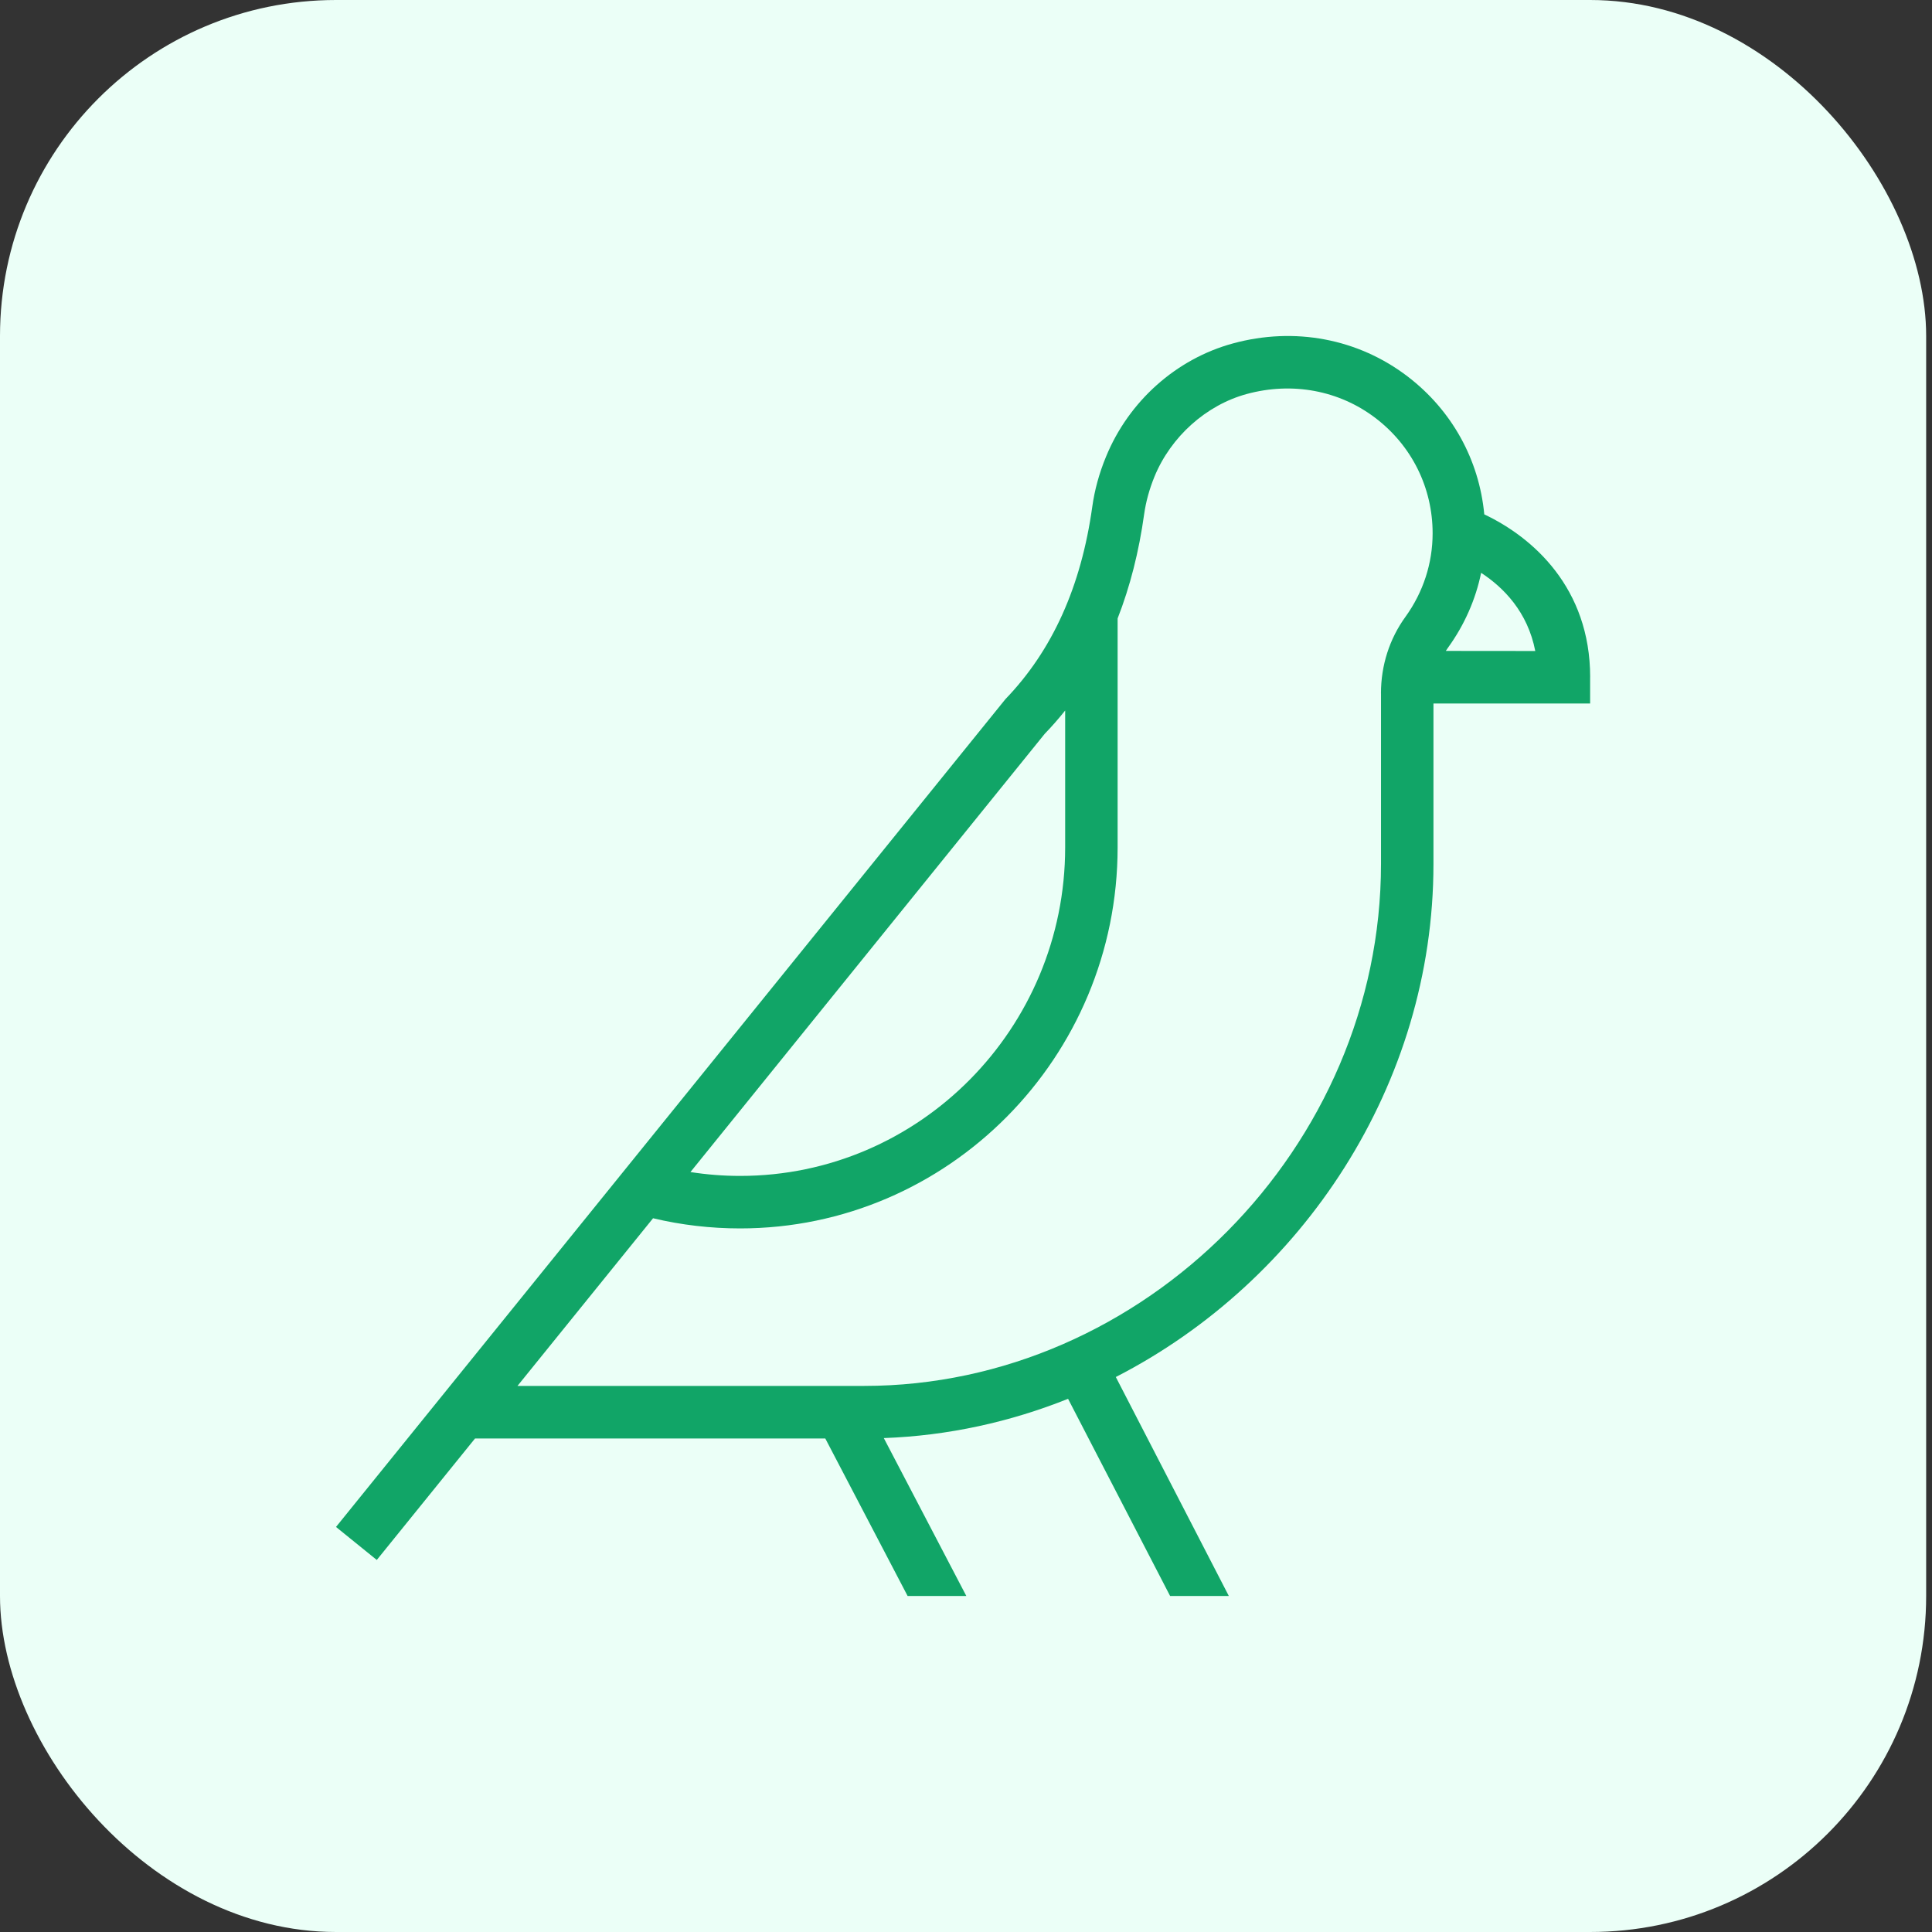
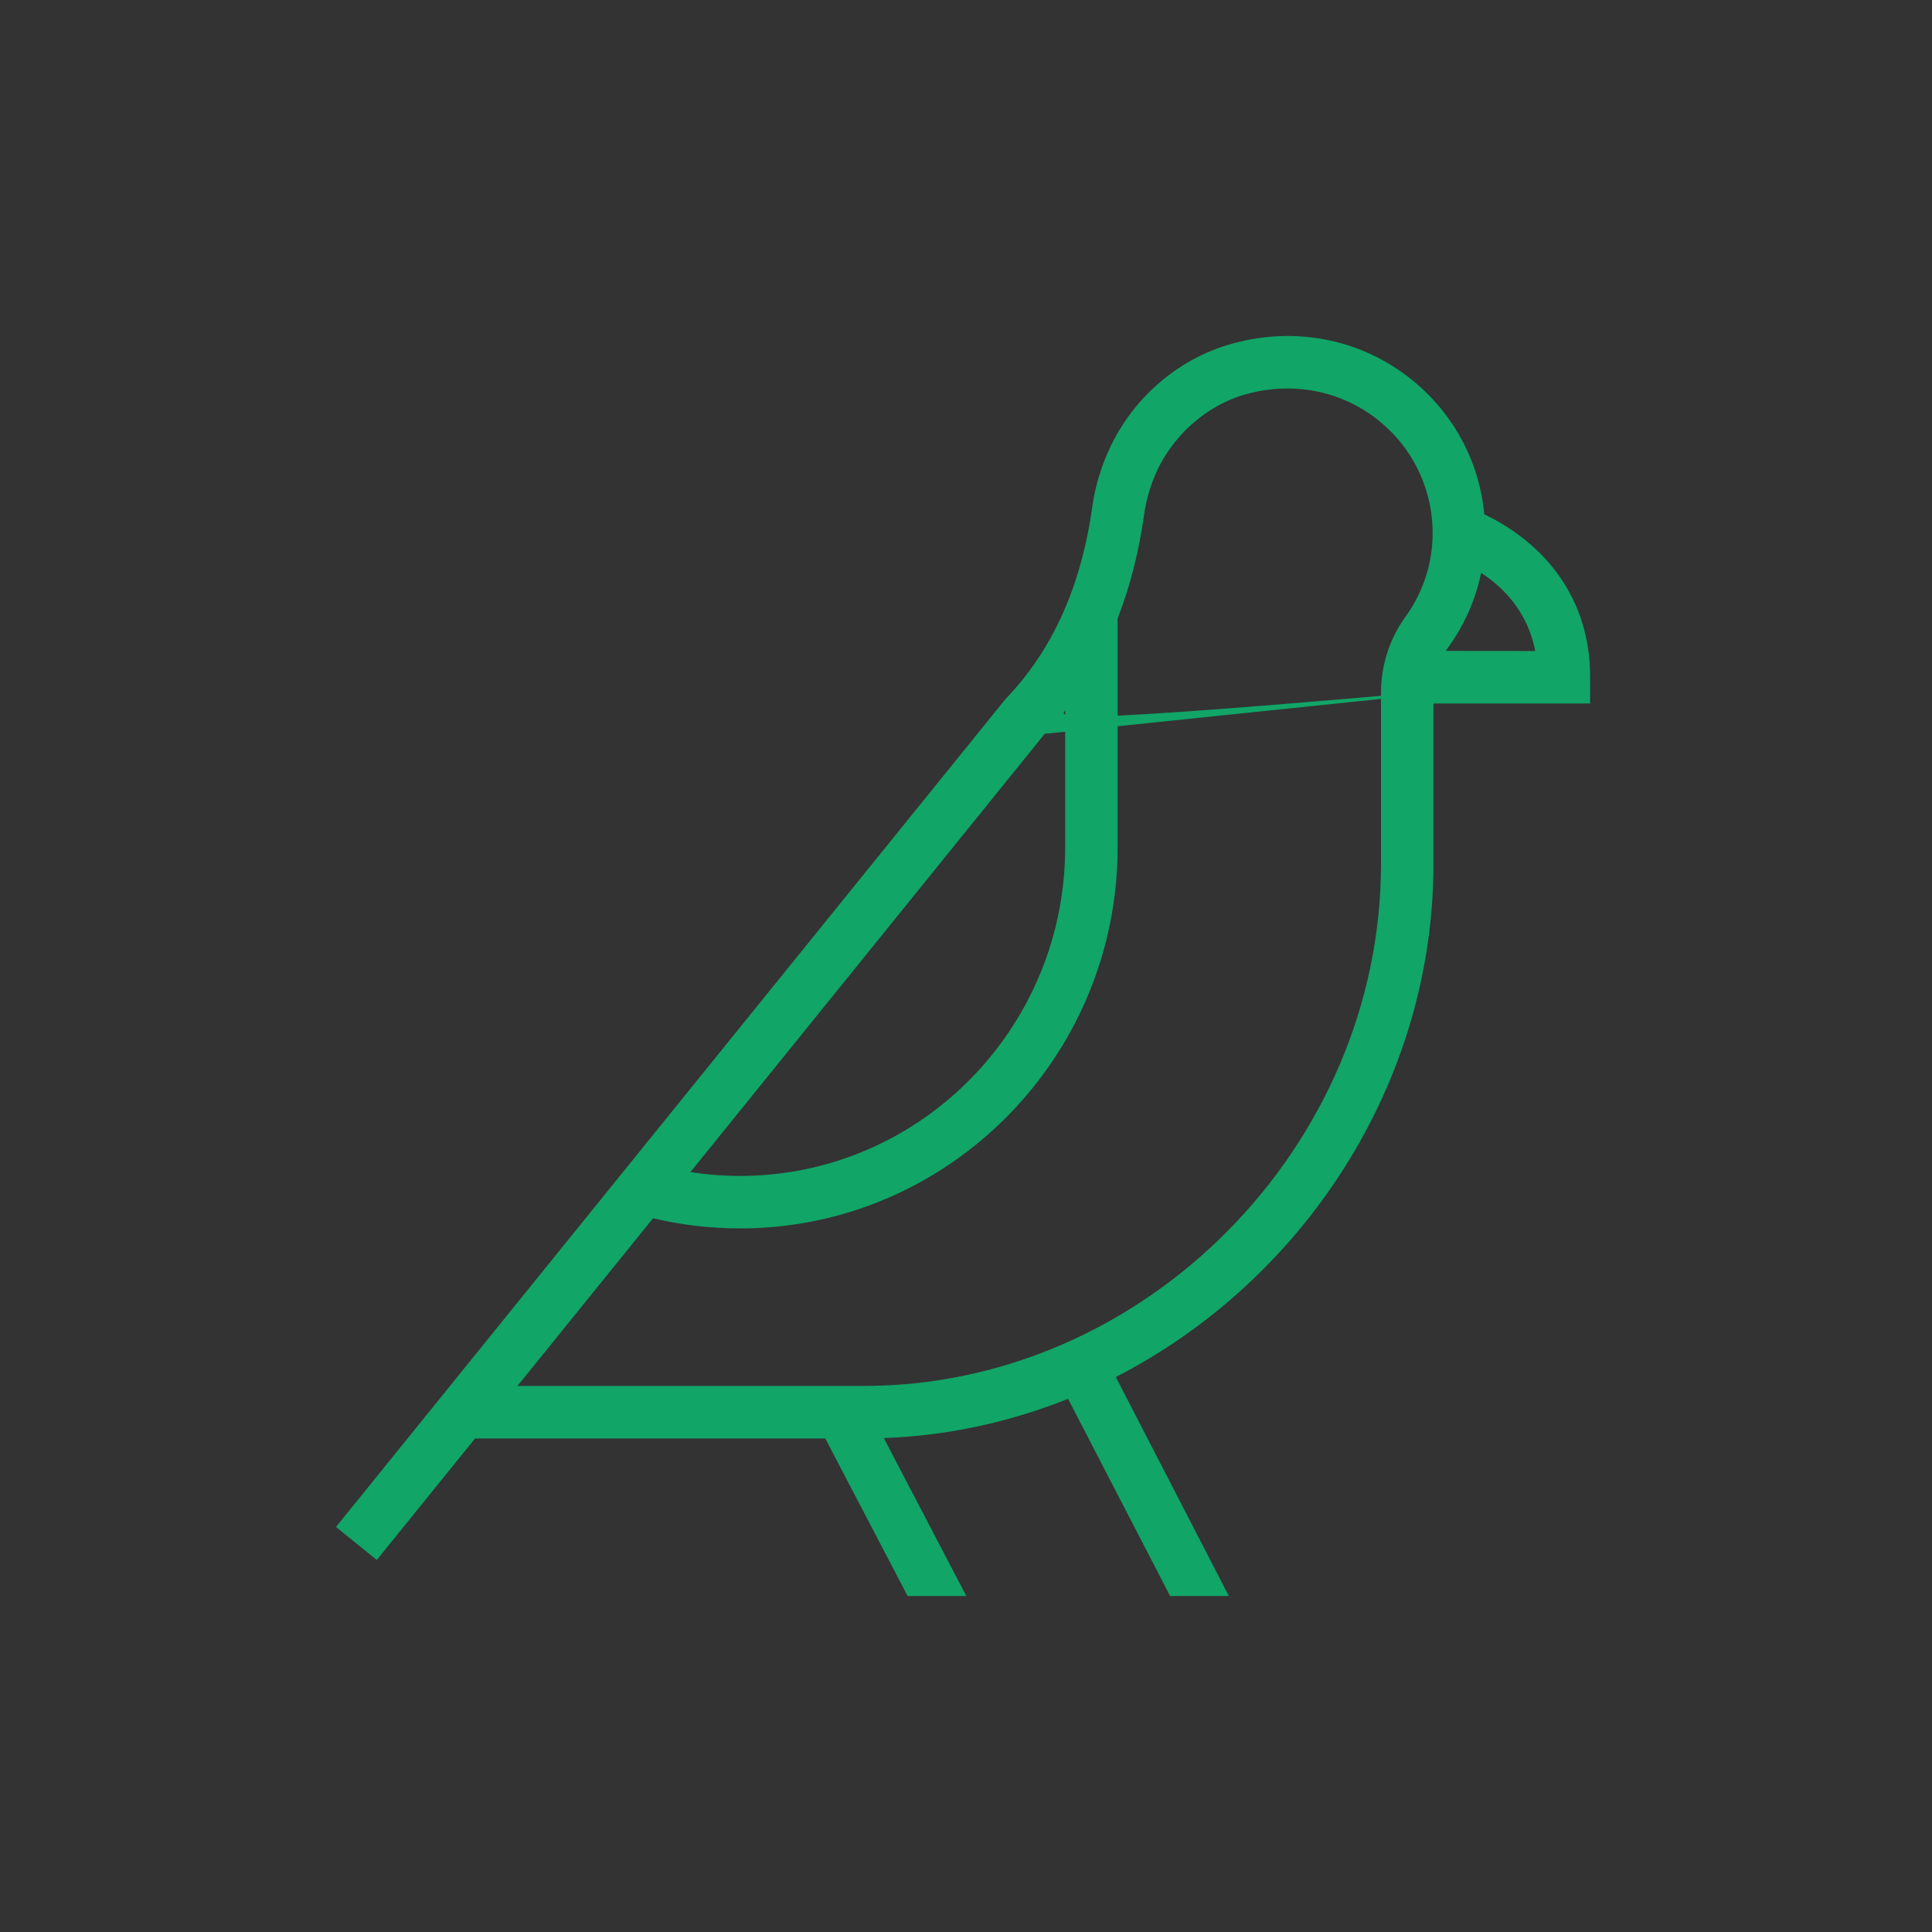
<svg xmlns="http://www.w3.org/2000/svg" fill="none" height="100%" overflow="visible" preserveAspectRatio="none" style="display: block;" viewBox="0 0 46 46" width="100%">
  <rect x="0" y="0" width="46" height="46" fill="#333333" stroke="none" />
  <g id="crow">
-     <rect fill="#EBFFF7" height="46" rx="8" width="45.861" />
-     <path d="M37.861 16.123C37.861 13.996 36.494 12.792 35.34 12.247C35.218 10.947 34.568 9.767 33.513 8.962C32.337 8.064 30.823 7.776 29.355 8.177C28.005 8.545 26.876 9.552 26.334 10.873C26.171 11.267 26.061 11.67 26.006 12.069C25.742 13.959 25.059 15.485 23.939 16.646L8 36.356L8.971 37.142L11.31 34.25H19.65L21.61 38H23.008L21.043 34.24C22.576 34.184 24.054 33.856 25.43 33.305L27.86 38H29.258L26.567 32.786C31.006 30.509 34.13 25.828 34.13 20.569V16.75H37.86V16.125L37.861 16.123ZM24.874 17.472C25.045 17.296 25.207 17.11 25.361 16.917V20.175C25.361 24.49 21.89 27.998 17.622 27.998C17.224 27.998 16.829 27.967 16.439 27.906L24.875 17.471L24.874 17.472ZM32.881 16.512V20.567C32.881 27.306 27.245 32.998 20.573 32.998H12.321L15.549 29.006C16.224 29.167 16.92 29.248 17.621 29.248C22.578 29.248 26.61 25.177 26.61 20.175V14.725C26.906 13.967 27.117 13.139 27.242 12.24C27.284 11.945 27.366 11.645 27.488 11.347C27.878 10.397 28.718 9.645 29.681 9.382C30.769 9.085 31.887 9.295 32.752 9.955C33.615 10.614 34.11 11.614 34.11 12.697C34.11 13.412 33.886 14.1 33.464 14.685C33.083 15.211 32.88 15.842 32.88 16.511L32.881 16.512ZM34.424 15.498C34.441 15.472 34.459 15.445 34.477 15.42C34.867 14.88 35.134 14.275 35.265 13.639C35.8 13.989 36.373 14.569 36.554 15.5L34.424 15.498Z" fill="#11A567" id="Vector" />
+     <path d="M37.861 16.123C37.861 13.996 36.494 12.792 35.34 12.247C35.218 10.947 34.568 9.767 33.513 8.962C32.337 8.064 30.823 7.776 29.355 8.177C28.005 8.545 26.876 9.552 26.334 10.873C26.171 11.267 26.061 11.67 26.006 12.069C25.742 13.959 25.059 15.485 23.939 16.646L8 36.356L8.971 37.142L11.31 34.25H19.65L21.61 38H23.008L21.043 34.24C22.576 34.184 24.054 33.856 25.43 33.305L27.86 38H29.258L26.567 32.786C31.006 30.509 34.13 25.828 34.13 20.569V16.75H37.86V16.125L37.861 16.123ZC25.045 17.296 25.207 17.11 25.361 16.917V20.175C25.361 24.49 21.89 27.998 17.622 27.998C17.224 27.998 16.829 27.967 16.439 27.906L24.875 17.471L24.874 17.472ZM32.881 16.512V20.567C32.881 27.306 27.245 32.998 20.573 32.998H12.321L15.549 29.006C16.224 29.167 16.92 29.248 17.621 29.248C22.578 29.248 26.61 25.177 26.61 20.175V14.725C26.906 13.967 27.117 13.139 27.242 12.24C27.284 11.945 27.366 11.645 27.488 11.347C27.878 10.397 28.718 9.645 29.681 9.382C30.769 9.085 31.887 9.295 32.752 9.955C33.615 10.614 34.11 11.614 34.11 12.697C34.11 13.412 33.886 14.1 33.464 14.685C33.083 15.211 32.88 15.842 32.88 16.511L32.881 16.512ZM34.424 15.498C34.441 15.472 34.459 15.445 34.477 15.42C34.867 14.88 35.134 14.275 35.265 13.639C35.8 13.989 36.373 14.569 36.554 15.5L34.424 15.498Z" fill="#11A567" id="Vector" />
  </g>
</svg>